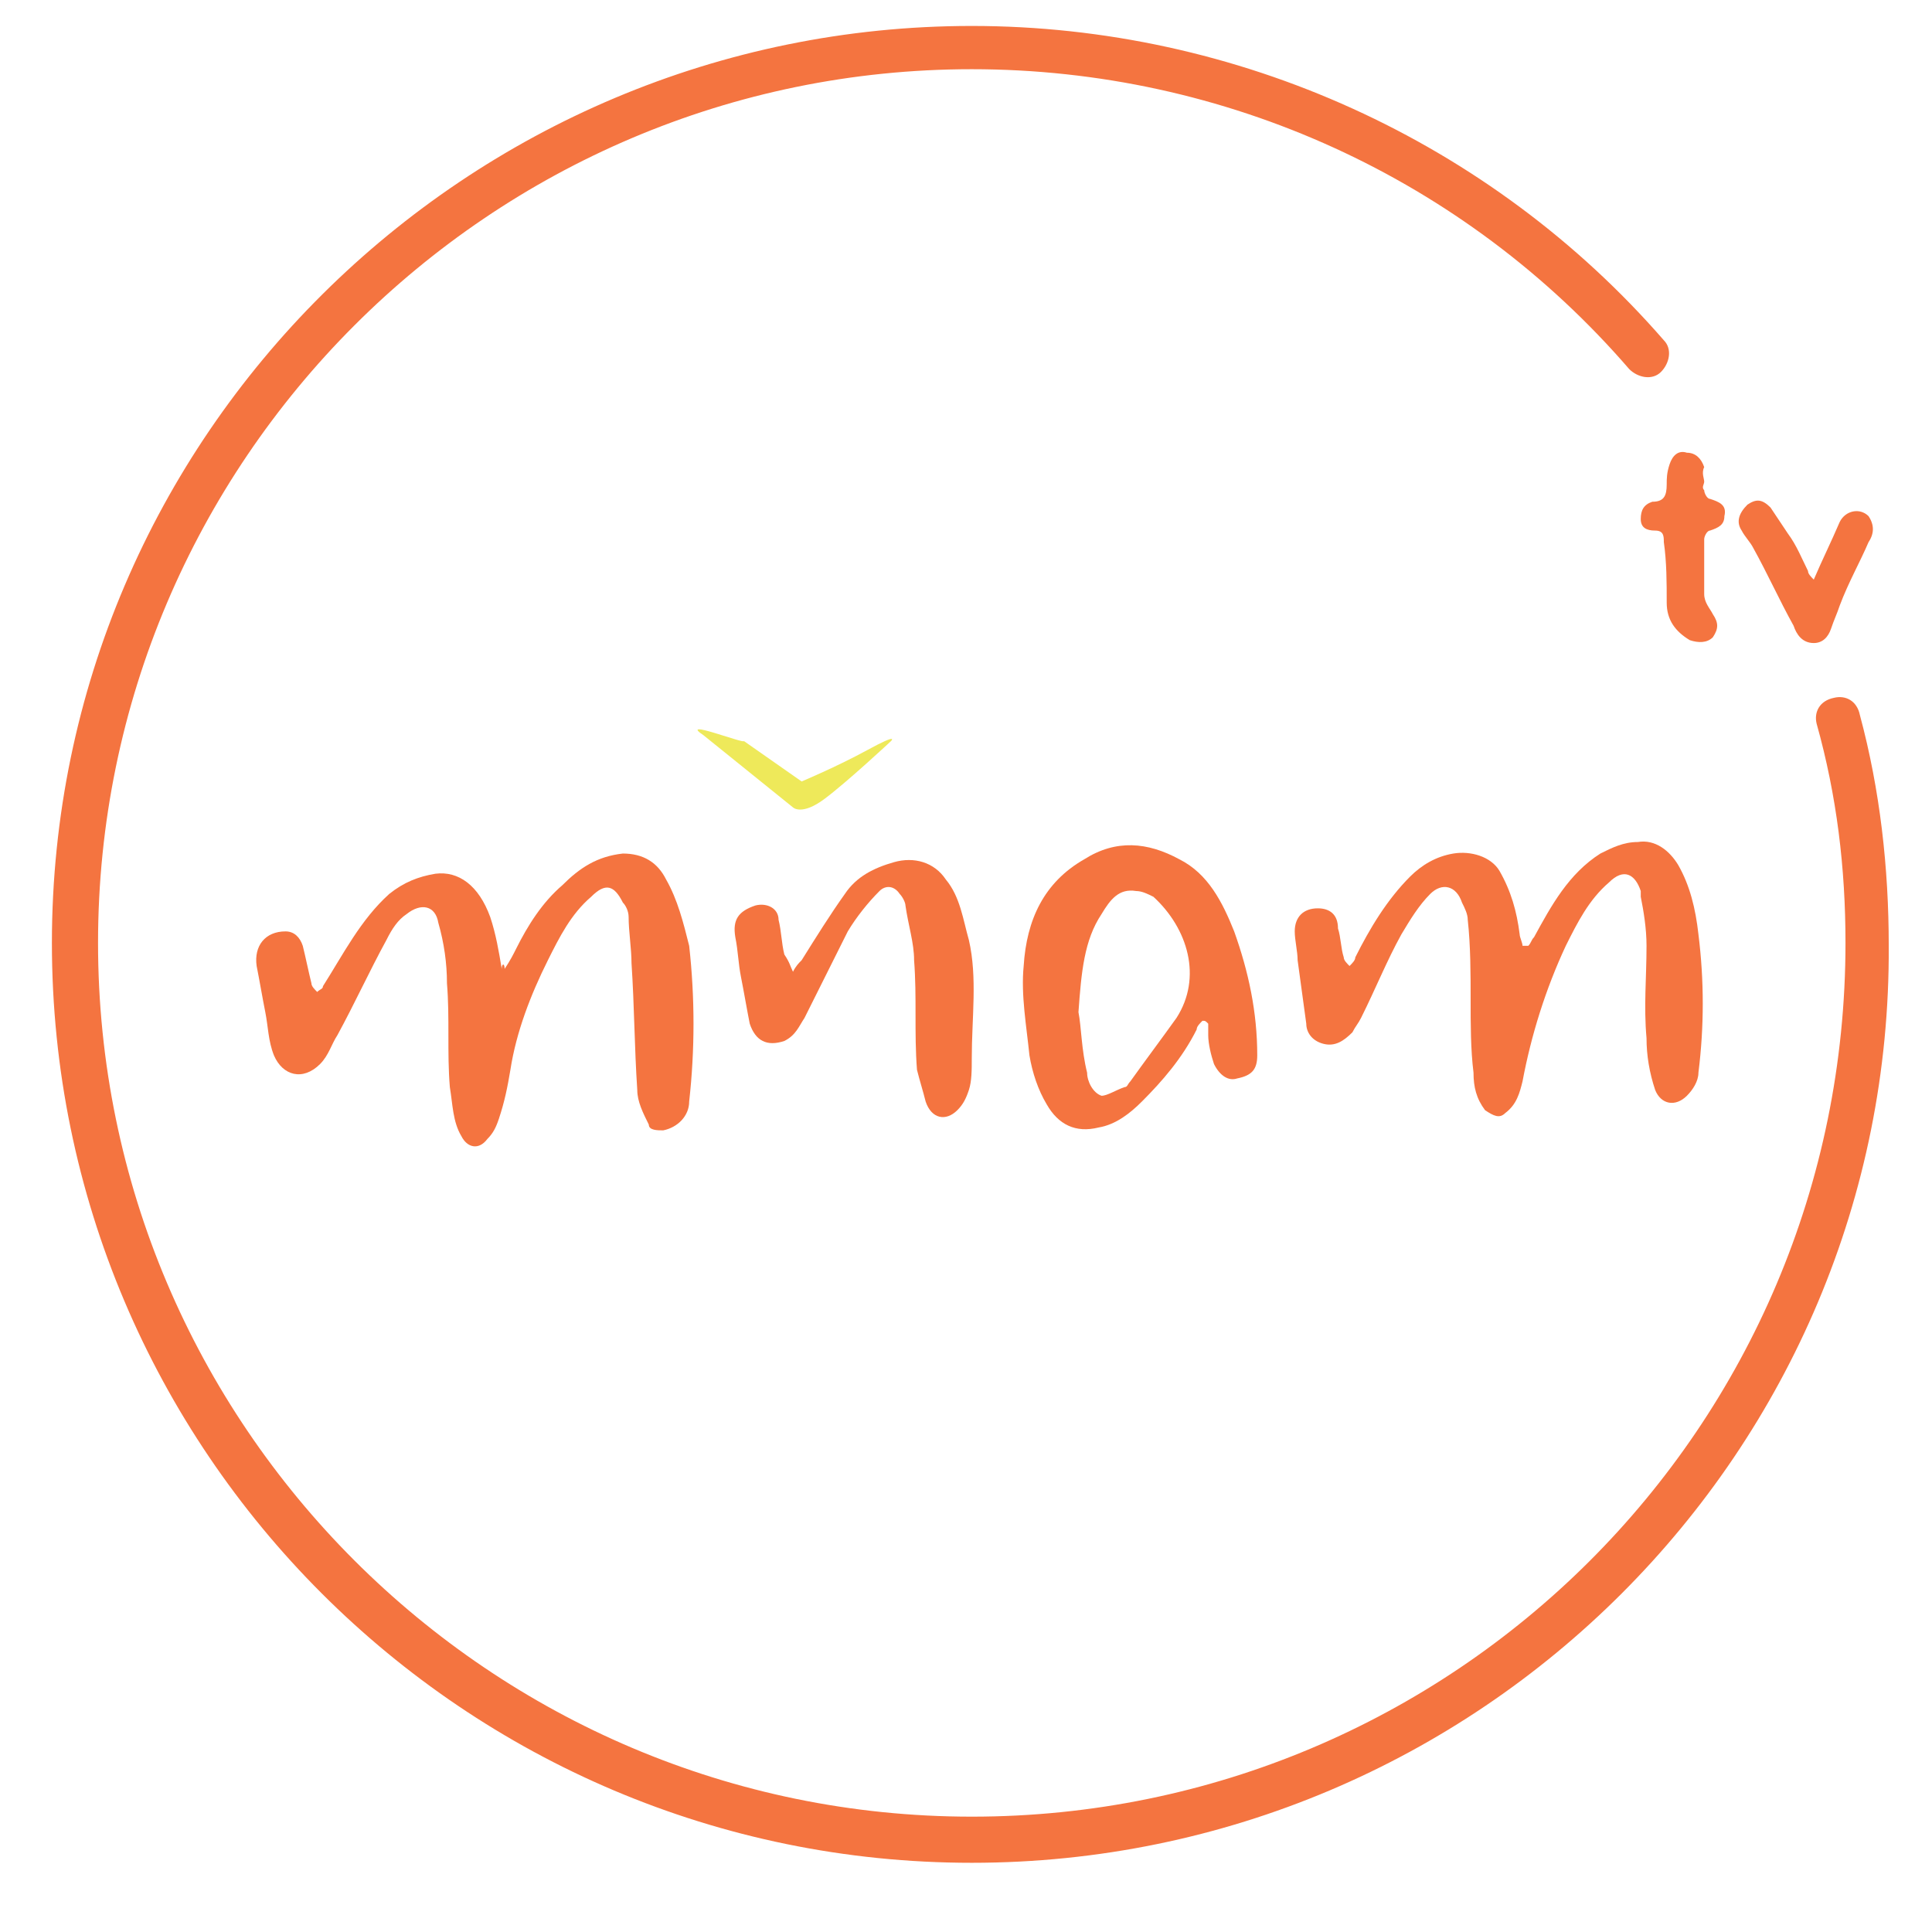
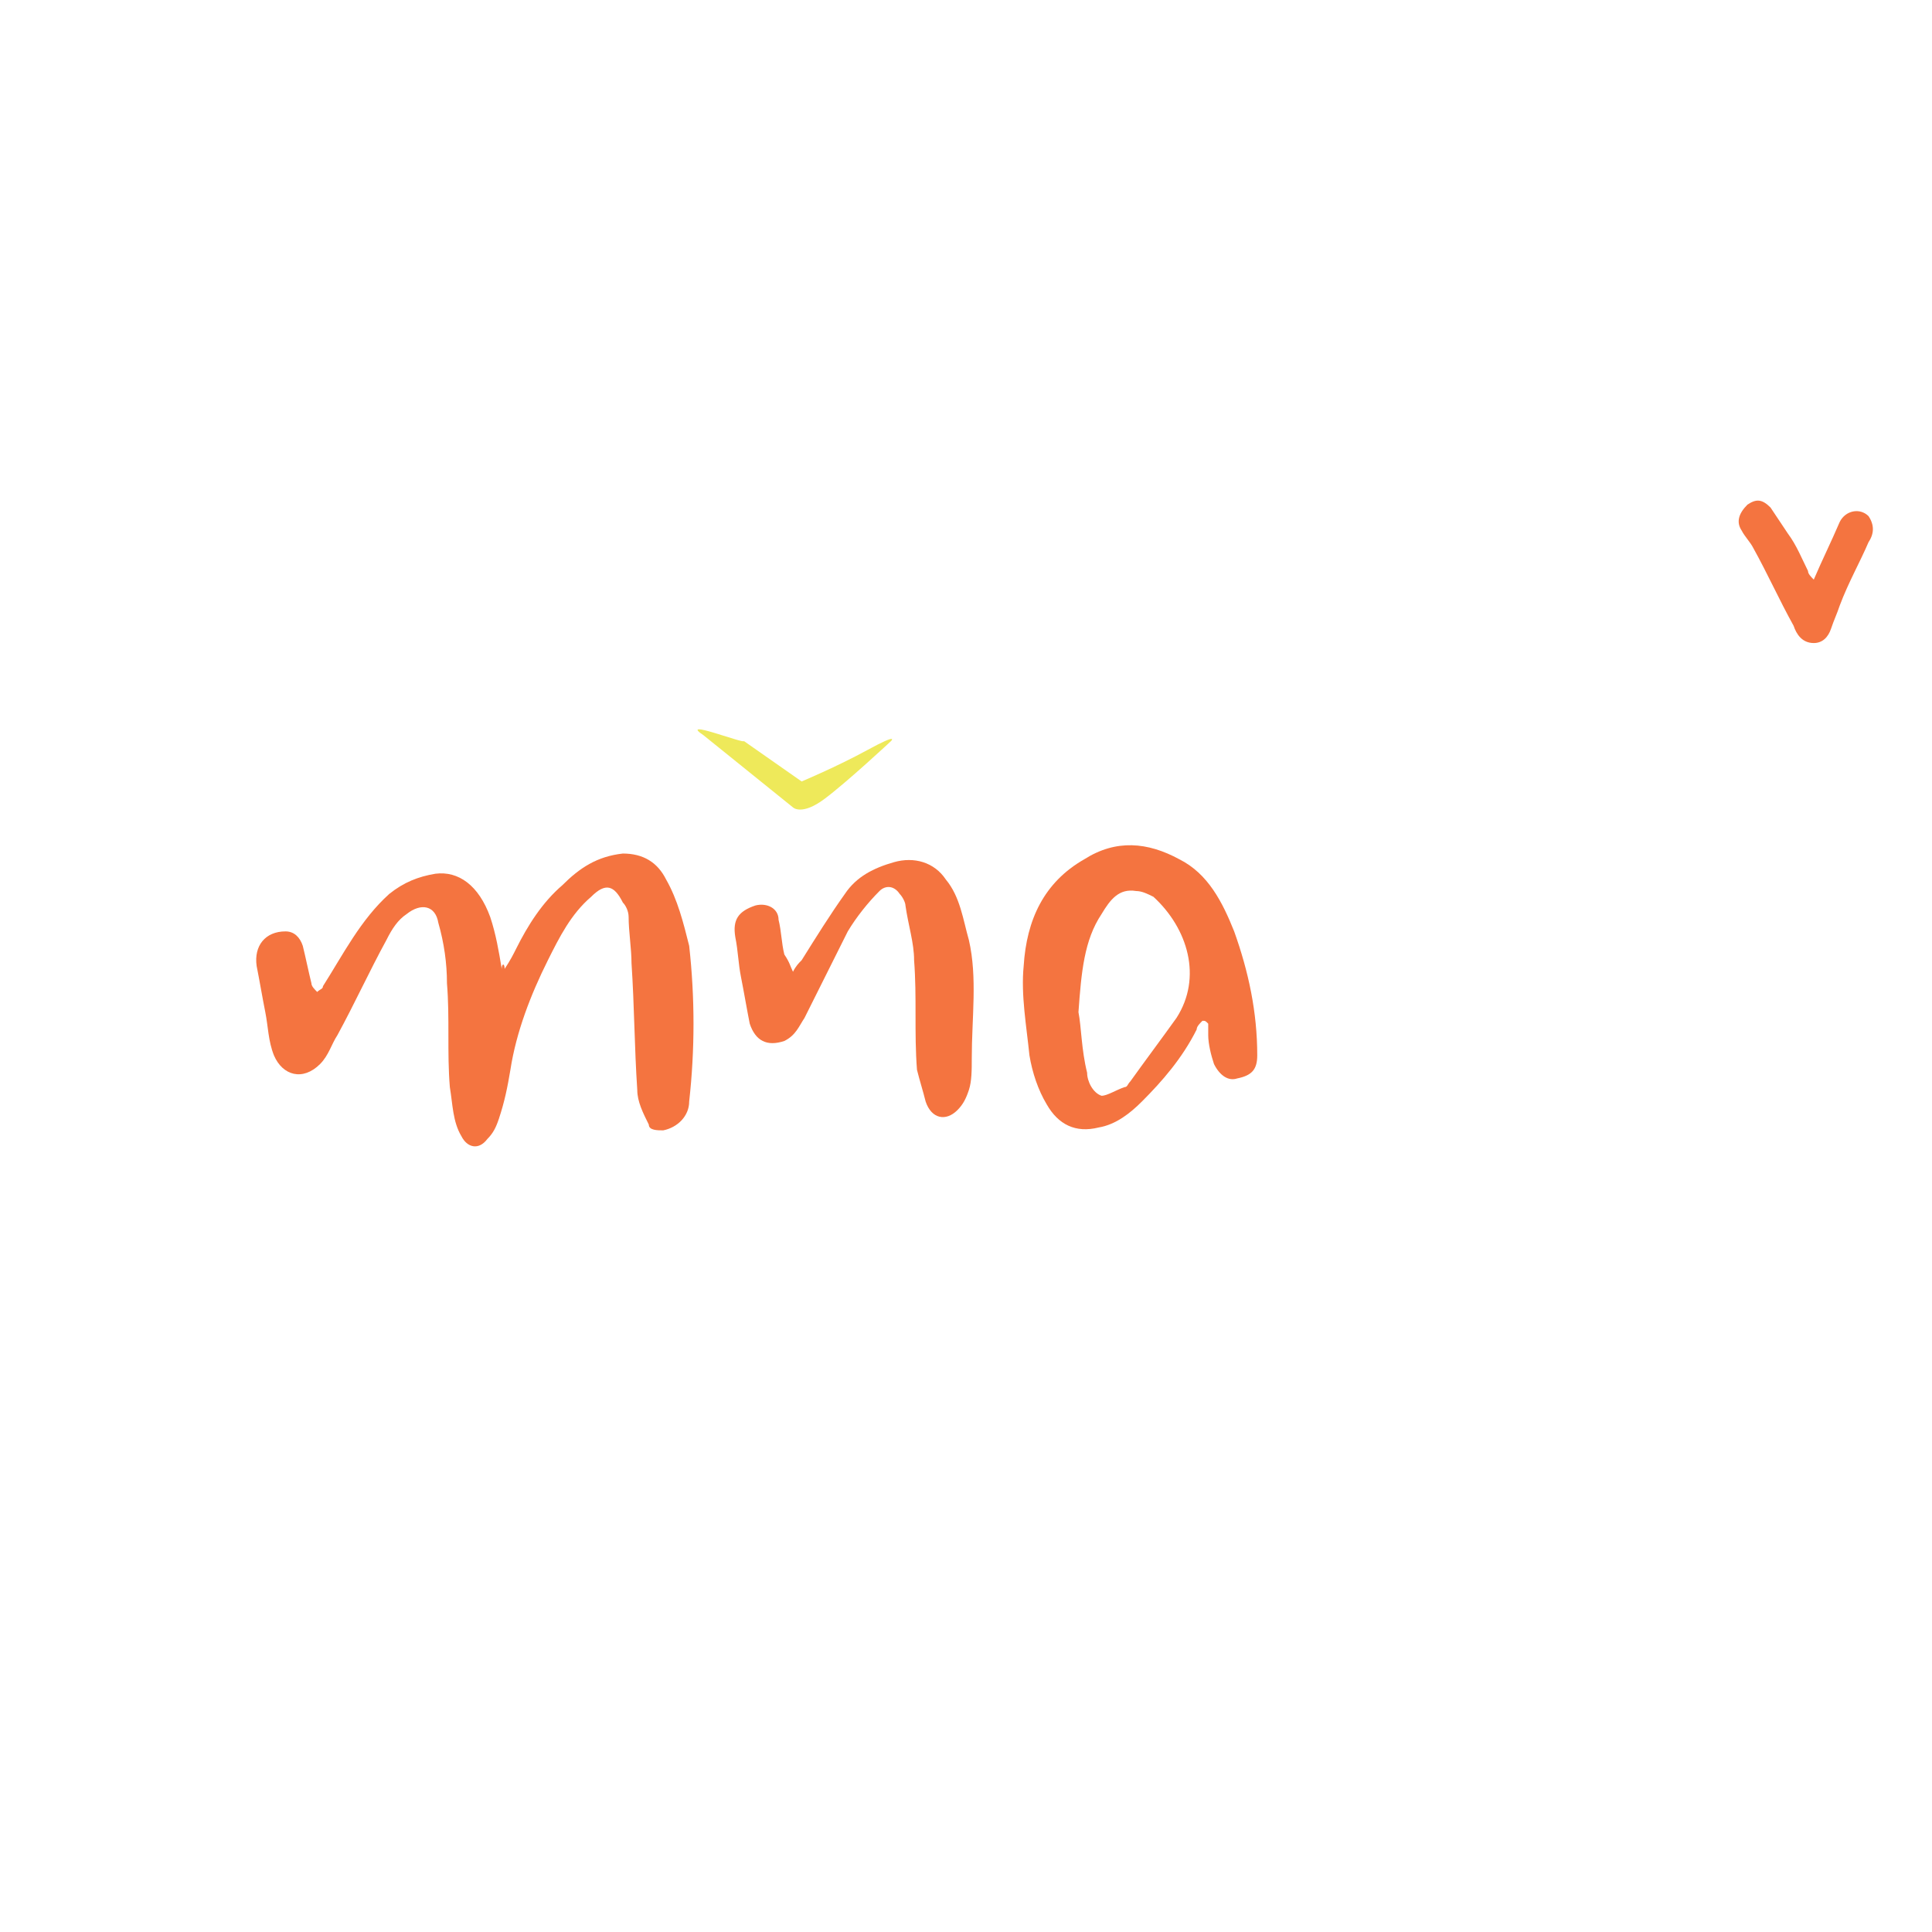
<svg xmlns="http://www.w3.org/2000/svg" version="1.1" id="Layer_1" x="0px" y="0px" viewBox="0 0 67 67" style="enable-background:new 0 0 67 67;" xml:space="preserve">
  <style type="text/css">
	.st0{clip-path:url(#SVGID_00000085950023319815517410000017469869366122742684_);}
	.st1{clip-path:url(#SVGID_00000101783159194526784330000007752040225837608104_);fill:#ED145B;}
	.st2{clip-path:url(#SVGID_00000078759991743985480790000011310825541925605526_);}
	.st3{clip-path:url(#SVGID_00000070094148543049952510000012210521670126414777_);fill:#231F20;}
	.st4{clip-path:url(#SVGID_00000044866491569139892900000006218436262980639379_);}
	.st5{clip-path:url(#SVGID_00000100363335717222421920000006203549949478743681_);fill:#E2001A;}
	.st6{clip-path:url(#SVGID_00000157273560105754693840000011613450380883746451_);}
	.st7{clip-path:url(#SVGID_00000150791671764888359160000004004759715171465122_);fill:#F6A600;}
	.st8{fill:#FF8026;}
	.st9{fill:#E5A54D;}
	.st10{fill:#06D32F;}
	.st11{fill:#8D1F3E;}
	.st12{fill:#FF6745;}
	.st13{fill:#005D9B;}
	.st14{fill:#D41B23;}
	.st15{fill:#DAE770;}
	.st16{fill:#0F3FA4;}
	.st17{fill:#40D11A;}
	.st18{fill:#FFFFFF;}
	.st19{fill:#D32D22;}
	.st20{fill:#004608;}
	.st21{fill:#FF00B6;}
	.st22{fill:#2D2B21;}
	.st23{fill:#EF342D;}
	.st24{fill:#D2468C;}
	.st25{fill:#DA291E;}
	.st26{fill:#F58924;}
	.st27{fill:#0073B2;}
	.st28{fill:#FF8F30;}
	.st29{fill:#FFC54D;}
	.st30{fill:#0E4B84;}
	.st31{fill:#E72526;}
	.st32{fill:#B71818;}
	.st33{clip-path:url(#SVGID_00000060013282248027478380000008347691063351741871_);}
	.st34{fill-rule:evenodd;clip-rule:evenodd;fill:#BA2519;}
	.st35{fill:#26236D;}
	.st36{fill:#141248;}
	.st37{fill:#F5352E;}
	.st38{fill:url(#SVGID_00000123408720303361112810000009777676764817758646_);}
	
		.st39{clip-path:url(#SVGID_00000152252278268907556670000017189895701350126480_);fill:url(#SVGID_00000121269079274098491520000004912021231501607830_);}
	.st40{clip-path:url(#SVGID_00000039101868501361017430000008209675412525708203_);}
	.st41{fill-rule:evenodd;clip-rule:evenodd;fill:#F1F4FF;}
	.st42{fill-rule:evenodd;clip-rule:evenodd;fill:#C70000;}
	.st43{fill:#F92B19;}
	.st44{fill:#C21D10;}
	
		.st45{clip-path:url(#SVGID_00000022538112273962504090000004207496298308827550_);fill:url(#SVGID_00000119838248399489400110000008252053699915828369_);}
	
		.st46{clip-path:url(#SVGID_00000138555631926169309910000017171904876557953977_);fill:url(#SVGID_00000165925642382394669730000004989711271864393910_);}
	
		.st47{clip-path:url(#SVGID_00000021813916109374525230000015540369085983387022_);fill:url(#SVGID_00000147183947603257374430000014895210355149668012_);}
	.st48{fill:#040105;}
	.st49{fill:#DD2726;}
	.st50{fill:#ECE63B;}
	.st51{fill:#F22917;}
	.st52{fill:#D22340;}
	.st53{fill:#FC402F;}
	.st54{fill:#8D1416;}
	.st55{fill:#00B7D3;}
	.st56{fill:#F47440;}
	.st57{fill:#EEE95A;}
</style>
  <g>
    <g>
      <path class="st56" d="M17.5,33.6c0.2-0.3,0.3-0.5,0.4-0.7c0.4-0.8,0.9-1.6,1.6-2.2c0.6-0.6,1.2-1,2.1-1.1c0.7,0,1.2,0.3,1.5,0.9    c0.4,0.7,0.6,1.5,0.8,2.3c0.2,1.8,0.2,3.6,0,5.4c0,0.5-0.4,0.9-0.9,1c-0.2,0-0.5,0-0.5-0.2c-0.2-0.4-0.4-0.8-0.4-1.2    c-0.1-1.5-0.1-2.9-0.2-4.4c0-0.5-0.1-1.1-0.1-1.6c0-0.2-0.1-0.4-0.2-0.5c-0.3-0.6-0.6-0.7-1.1-0.2c-0.7,0.6-1.1,1.4-1.5,2.2    c-0.6,1.2-1.1,2.5-1.3,3.8c-0.1,0.6-0.2,1.1-0.4,1.7c-0.1,0.3-0.2,0.5-0.4,0.7c-0.3,0.4-0.7,0.3-0.9-0.1c-0.3-0.5-0.3-1.1-0.4-1.7    c-0.1-1.2,0-2.4-0.1-3.6c0-0.7-0.1-1.4-0.3-2.1c-0.1-0.6-0.6-0.7-1.1-0.3c-0.3,0.2-0.5,0.5-0.7,0.9c-0.6,1.1-1.1,2.2-1.7,3.3    c-0.2,0.3-0.3,0.7-0.6,1c-0.6,0.6-1.3,0.4-1.6-0.3c-0.2-0.5-0.2-1-0.3-1.5c-0.1-0.5-0.2-1.1-0.3-1.6c-0.1-0.7,0.3-1.2,1-1.2    c0.3,0,0.5,0.2,0.6,0.5c0.1,0.4,0.2,0.9,0.3,1.3c0,0.1,0.1,0.2,0.2,0.3c0.1-0.1,0.2-0.1,0.2-0.2c0.7-1.1,1.3-2.3,2.3-3.2    c0.5-0.4,1-0.6,1.6-0.7c0.8-0.1,1.5,0.4,1.9,1.5c0.2,0.6,0.3,1.2,0.4,1.8C17.4,33.4,17.5,33.4,17.5,33.6z" />
-       <path class="st56" d="M53,32.8c0.1-0.1,0.1-0.2,0.2-0.3c0.6-1.1,1.2-2.2,2.3-2.9c0.4-0.2,0.8-0.4,1.3-0.4c0.6-0.1,1.1,0.3,1.4,0.8    c0.4,0.7,0.6,1.5,0.7,2.4c0.2,1.6,0.2,3.2,0,4.8c0,0.3-0.2,0.6-0.4,0.8c-0.4,0.4-0.9,0.3-1.1-0.2c-0.2-0.6-0.3-1.2-0.3-1.8    c-0.1-1.1,0-2.1,0-3.2c0-0.6-0.1-1.2-0.2-1.7c0-0.1,0-0.1,0-0.2c-0.2-0.6-0.6-0.8-1.1-0.3c-0.7,0.6-1.1,1.4-1.5,2.2    c-0.7,1.5-1.2,3.1-1.5,4.7c-0.1,0.4-0.2,0.8-0.6,1.1c-0.2,0.2-0.4,0.1-0.7-0.1c-0.3-0.4-0.4-0.8-0.4-1.3c-0.1-0.8-0.1-1.7-0.1-2.5    c0-0.9,0-1.9-0.1-2.8c0-0.2-0.1-0.4-0.2-0.6c-0.2-0.6-0.7-0.7-1.1-0.3c-0.4,0.4-0.7,0.9-1,1.4c-0.5,0.9-0.9,1.9-1.4,2.9    c-0.1,0.2-0.2,0.3-0.3,0.5c-0.3,0.3-0.6,0.5-1,0.4c-0.4-0.1-0.6-0.4-0.6-0.7c-0.1-0.7-0.2-1.5-0.3-2.2c0-0.3-0.1-0.7-0.1-1    c0-0.5,0.3-0.8,0.8-0.8c0.4,0,0.7,0.2,0.7,0.7c0.1,0.3,0.1,0.7,0.2,1c0,0.1,0.1,0.2,0.2,0.3c0.1-0.1,0.2-0.2,0.2-0.3    c0.5-1,1.1-2,1.9-2.8c0.4-0.4,0.9-0.7,1.5-0.8c0.6-0.1,1.3,0.1,1.6,0.6c0.4,0.7,0.6,1.4,0.7,2.2c0,0.1,0.1,0.3,0.1,0.4    C52.9,32.8,52.9,32.8,53,32.8z" />
      <path class="st56" d="M41.7,35.4c-0.1,0.1-0.2,0.2-0.2,0.3c-0.5,1-1.2,1.8-1.9,2.5c-0.4,0.4-0.9,0.8-1.5,0.9    c-0.8,0.2-1.4-0.1-1.8-0.8c-0.3-0.5-0.5-1.1-0.6-1.7c-0.1-1-0.3-2.1-0.2-3.1c0.1-1.6,0.7-2.9,2.1-3.7c1.1-0.7,2.2-0.6,3.3,0    c1,0.5,1.5,1.5,1.9,2.5c0.5,1.4,0.8,2.8,0.8,4.3c0,0.5-0.2,0.7-0.7,0.8c-0.3,0.1-0.6-0.1-0.8-0.5c-0.1-0.3-0.2-0.7-0.2-1    c0-0.1,0-0.3,0-0.4C41.8,35.4,41.8,35.4,41.7,35.4z M37.4,35.1c0.1,0.5,0.1,1.3,0.3,2.1c0,0.3,0.2,0.7,0.5,0.8    c0.2,0,0.5-0.2,0.8-0.3c0.1,0,0.1-0.1,0.2-0.2c0.5-0.7,1.1-1.5,1.6-2.2c0.9-1.4,0.4-3.1-0.8-4.2c-0.2-0.1-0.4-0.2-0.6-0.2    c-0.6-0.1-0.9,0.3-1.2,0.8C37.6,32.6,37.5,33.7,37.4,35.1z" />
      <path class="st56" d="M27.5,33.7c0.1-0.2,0.2-0.3,0.3-0.4c0.5-0.8,1-1.6,1.5-2.3c0.4-0.6,1-0.9,1.7-1.1c0.7-0.2,1.4,0,1.8,0.6    c0.5,0.6,0.6,1.4,0.8,2.1c0.3,1.3,0.1,2.7,0.1,4.1c0,0.4,0,0.8-0.1,1.1c-0.1,0.3-0.2,0.5-0.4,0.7c-0.4,0.4-0.9,0.3-1.1-0.3    c-0.1-0.4-0.2-0.7-0.3-1.1c-0.1-1.3,0-2.5-0.1-3.8c0-0.6-0.2-1.2-0.3-1.9c0-0.1-0.1-0.3-0.2-0.4c-0.2-0.3-0.5-0.3-0.7-0.1    c-0.4,0.4-0.8,0.9-1.1,1.4c-0.5,1-1,2-1.5,3c-0.2,0.3-0.3,0.6-0.7,0.8c-0.6,0.2-1,0-1.2-0.6c-0.1-0.5-0.2-1.1-0.3-1.6    c-0.1-0.5-0.1-0.9-0.2-1.4c-0.1-0.6,0.1-0.9,0.7-1.1c0.4-0.1,0.8,0.1,0.8,0.5c0.1,0.4,0.1,0.8,0.2,1.2    C27.4,33.4,27.4,33.5,27.5,33.7z" />
      <path class="st56" d="M62.9,20.1c0.3-0.7,0.6-1.3,0.9-2c0.2-0.4,0.7-0.5,1-0.2c0.2,0.3,0.2,0.6,0,0.9c-0.3,0.7-0.7,1.4-1,2.2    c-0.1,0.3-0.2,0.5-0.3,0.8c-0.1,0.3-0.3,0.5-0.6,0.5c-0.4,0-0.6-0.3-0.7-0.6c-0.5-0.9-0.9-1.8-1.4-2.7c-0.1-0.2-0.3-0.4-0.4-0.6    c-0.2-0.3-0.1-0.6,0.2-0.9c0.3-0.2,0.5-0.2,0.8,0.1c0.2,0.3,0.4,0.6,0.6,0.9c0.3,0.4,0.5,0.9,0.7,1.3C62.7,19.9,62.8,20,62.9,20.1    z" />
-       <path class="st56" d="M59.1,16.7c0,0.1-0.1,0.2,0,0.3c0,0.1,0.1,0.3,0.2,0.3c0.3,0.1,0.6,0.2,0.5,0.6c0,0.3-0.2,0.4-0.5,0.5    c-0.1,0-0.2,0.2-0.2,0.3c0,0.6,0,1.3,0,1.9c0,0.3,0.2,0.5,0.3,0.7c0.2,0.3,0.2,0.5,0,0.8c-0.2,0.2-0.5,0.2-0.8,0.1    c-0.5-0.3-0.8-0.7-0.8-1.3c0-0.7,0-1.4-0.1-2.1c0-0.2,0-0.4-0.3-0.4c-0.3,0-0.5-0.1-0.5-0.4c0-0.3,0.1-0.5,0.4-0.6    c0.4,0,0.5-0.2,0.5-0.6c0-0.2,0-0.4,0.1-0.7c0.1-0.3,0.3-0.5,0.6-0.4c0.3,0,0.5,0.2,0.6,0.5C59,16.4,59.1,16.6,59.1,16.7z" />
    </g>
    <path class="st57" d="M24.4,25.5l3.1,2.5c0,0,0.3,0.3,1.1-0.3c0.8-0.6,2.3-2,2.3-2s0.3-0.3-0.8,0.3c-1.1,0.6-2.3,1.1-2.3,1.1   l-2-1.4C25.8,25.8,23.5,24.9,24.4,25.5z" />
-     <path class="st56" d="M33.7,64.6c-17.6,0-31.9-14.3-31.9-31.9S16.2,0.9,33.7,0.9c9.2,0,18,4,24,10.9c0.3,0.3,0.2,0.8-0.1,1.1   c-0.3,0.3-0.8,0.2-1.1-0.1C50.8,6.2,42.5,2.4,33.7,2.4C17,2.4,3.4,16,3.4,32.7S17,63,33.7,63S64,49.5,64,32.7c0-2.6-0.3-5.1-1-7.6   c-0.1-0.4,0.1-0.8,0.6-0.9c0.4-0.1,0.8,0.1,0.9,0.6c0.7,2.6,1,5.3,1,8C65.6,50.3,51.3,64.6,33.7,64.6z" />
  </g>
</svg>